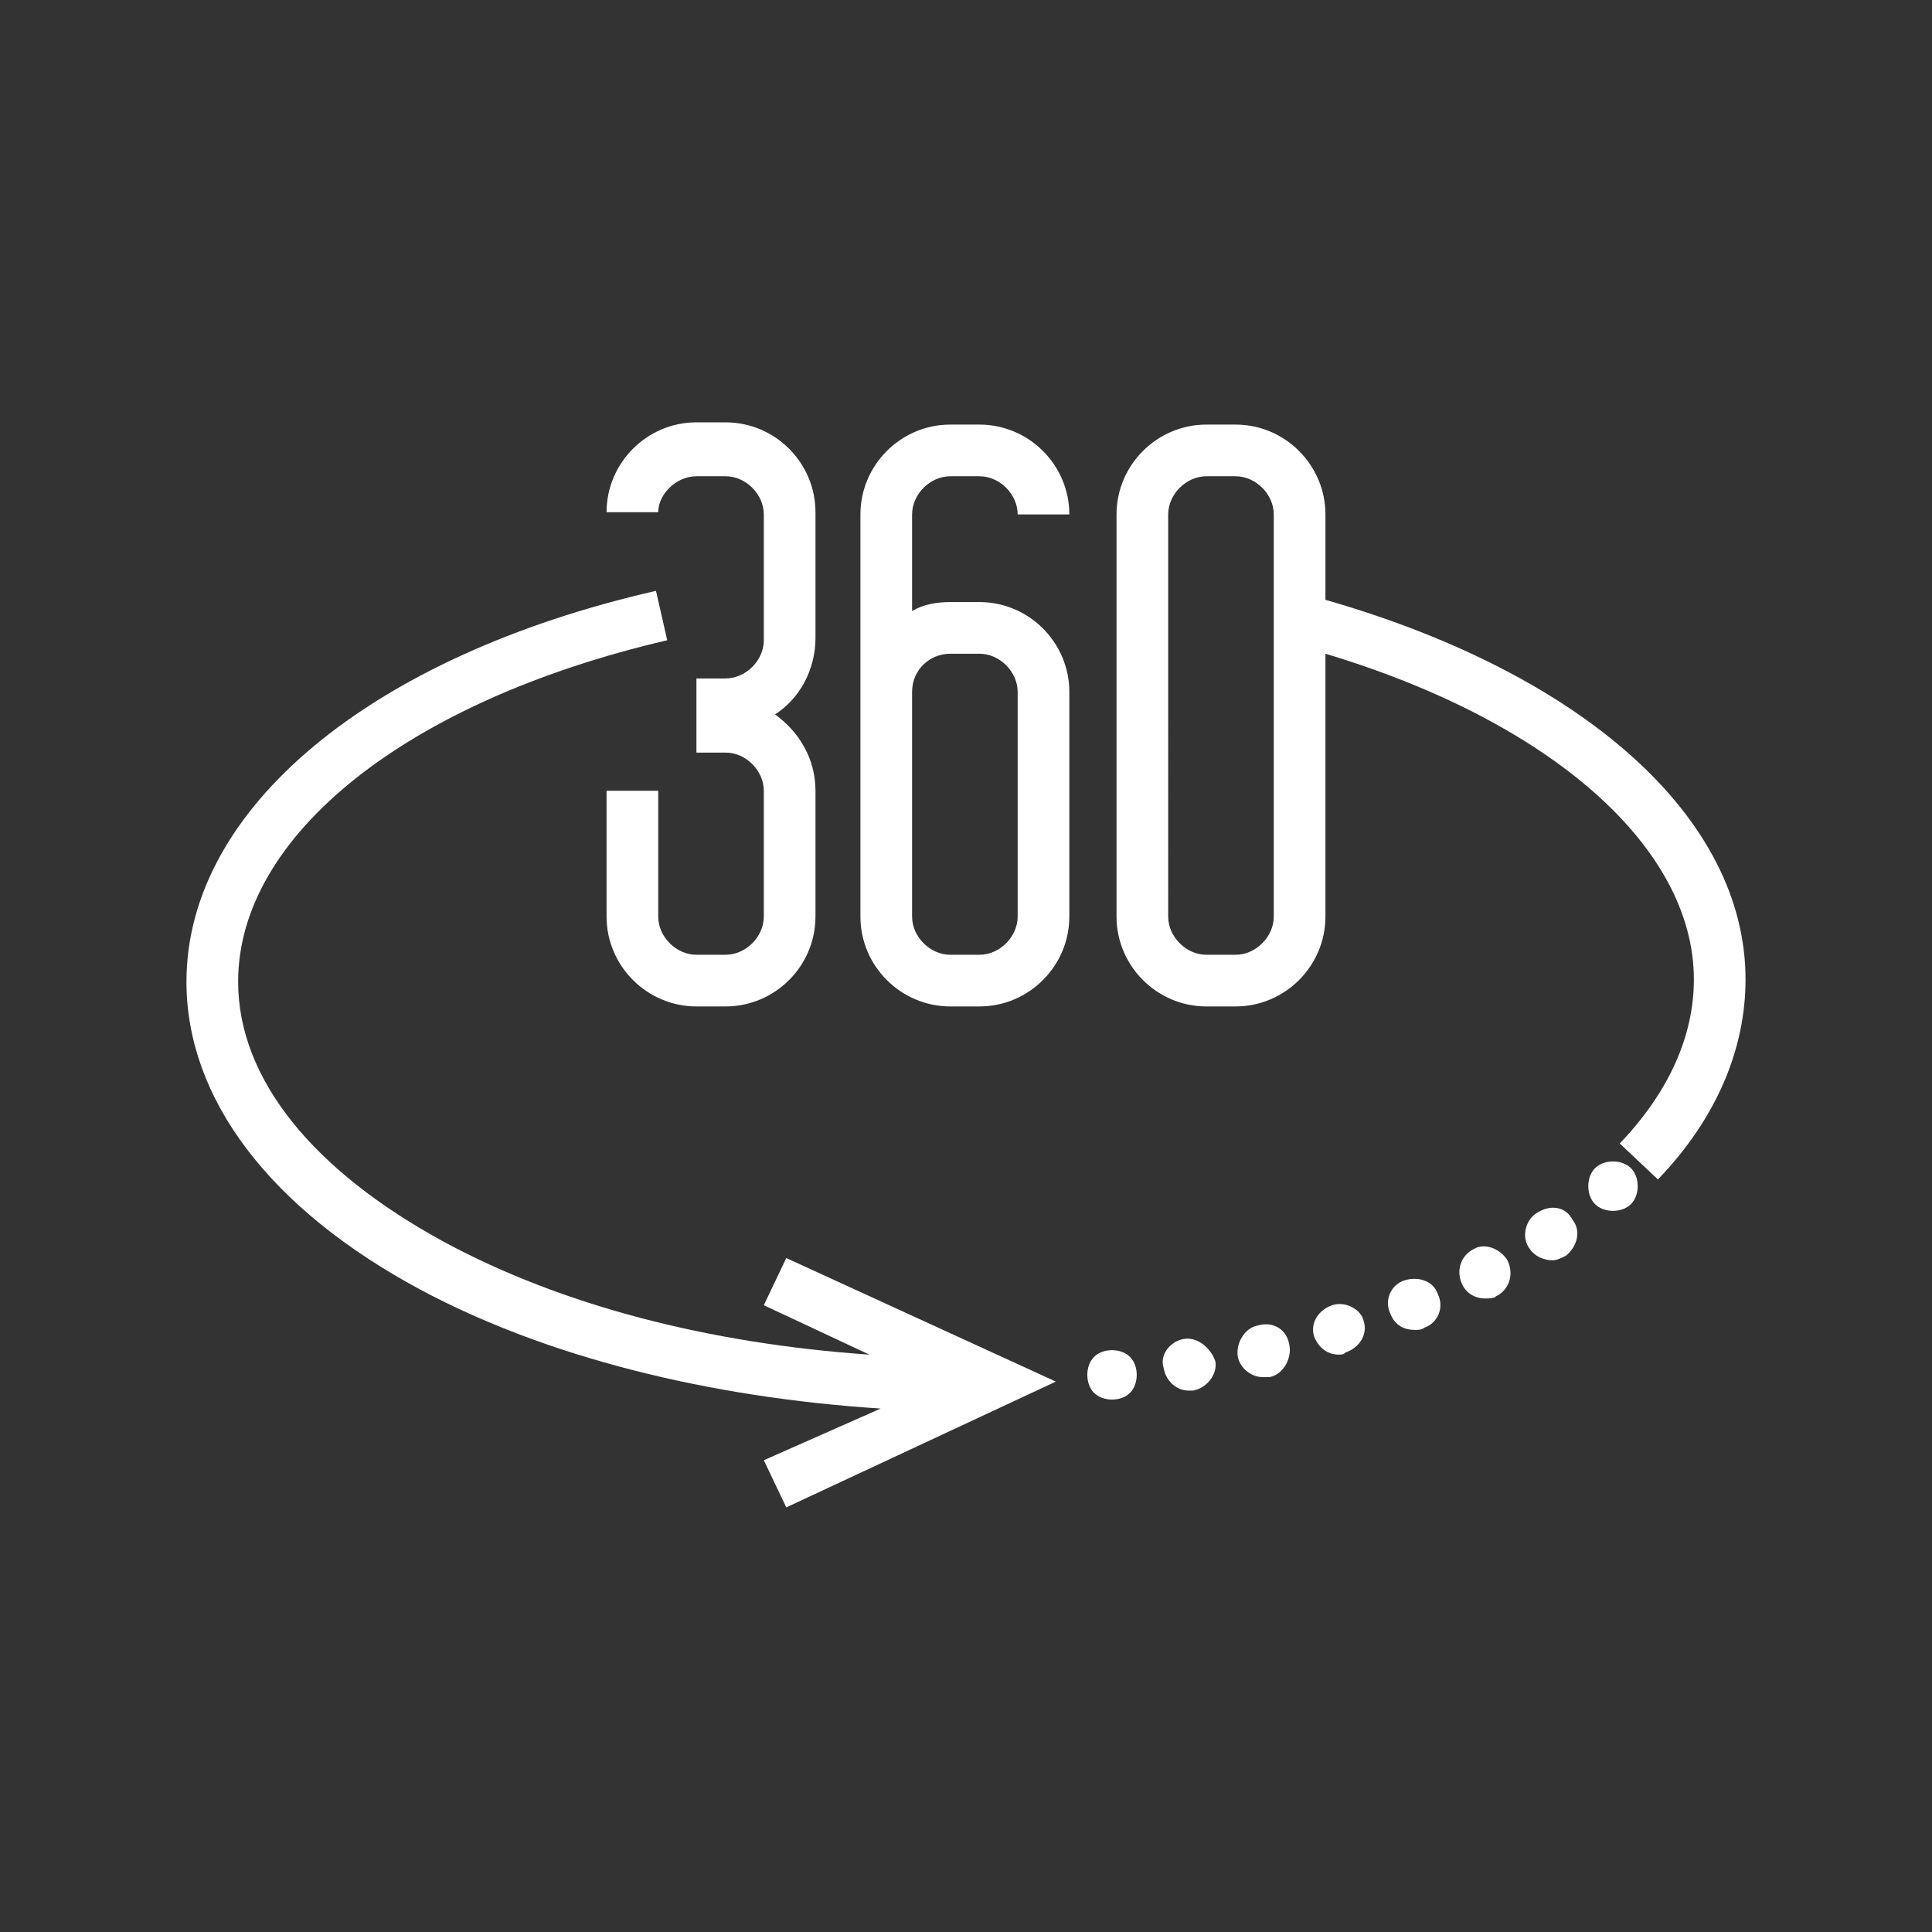
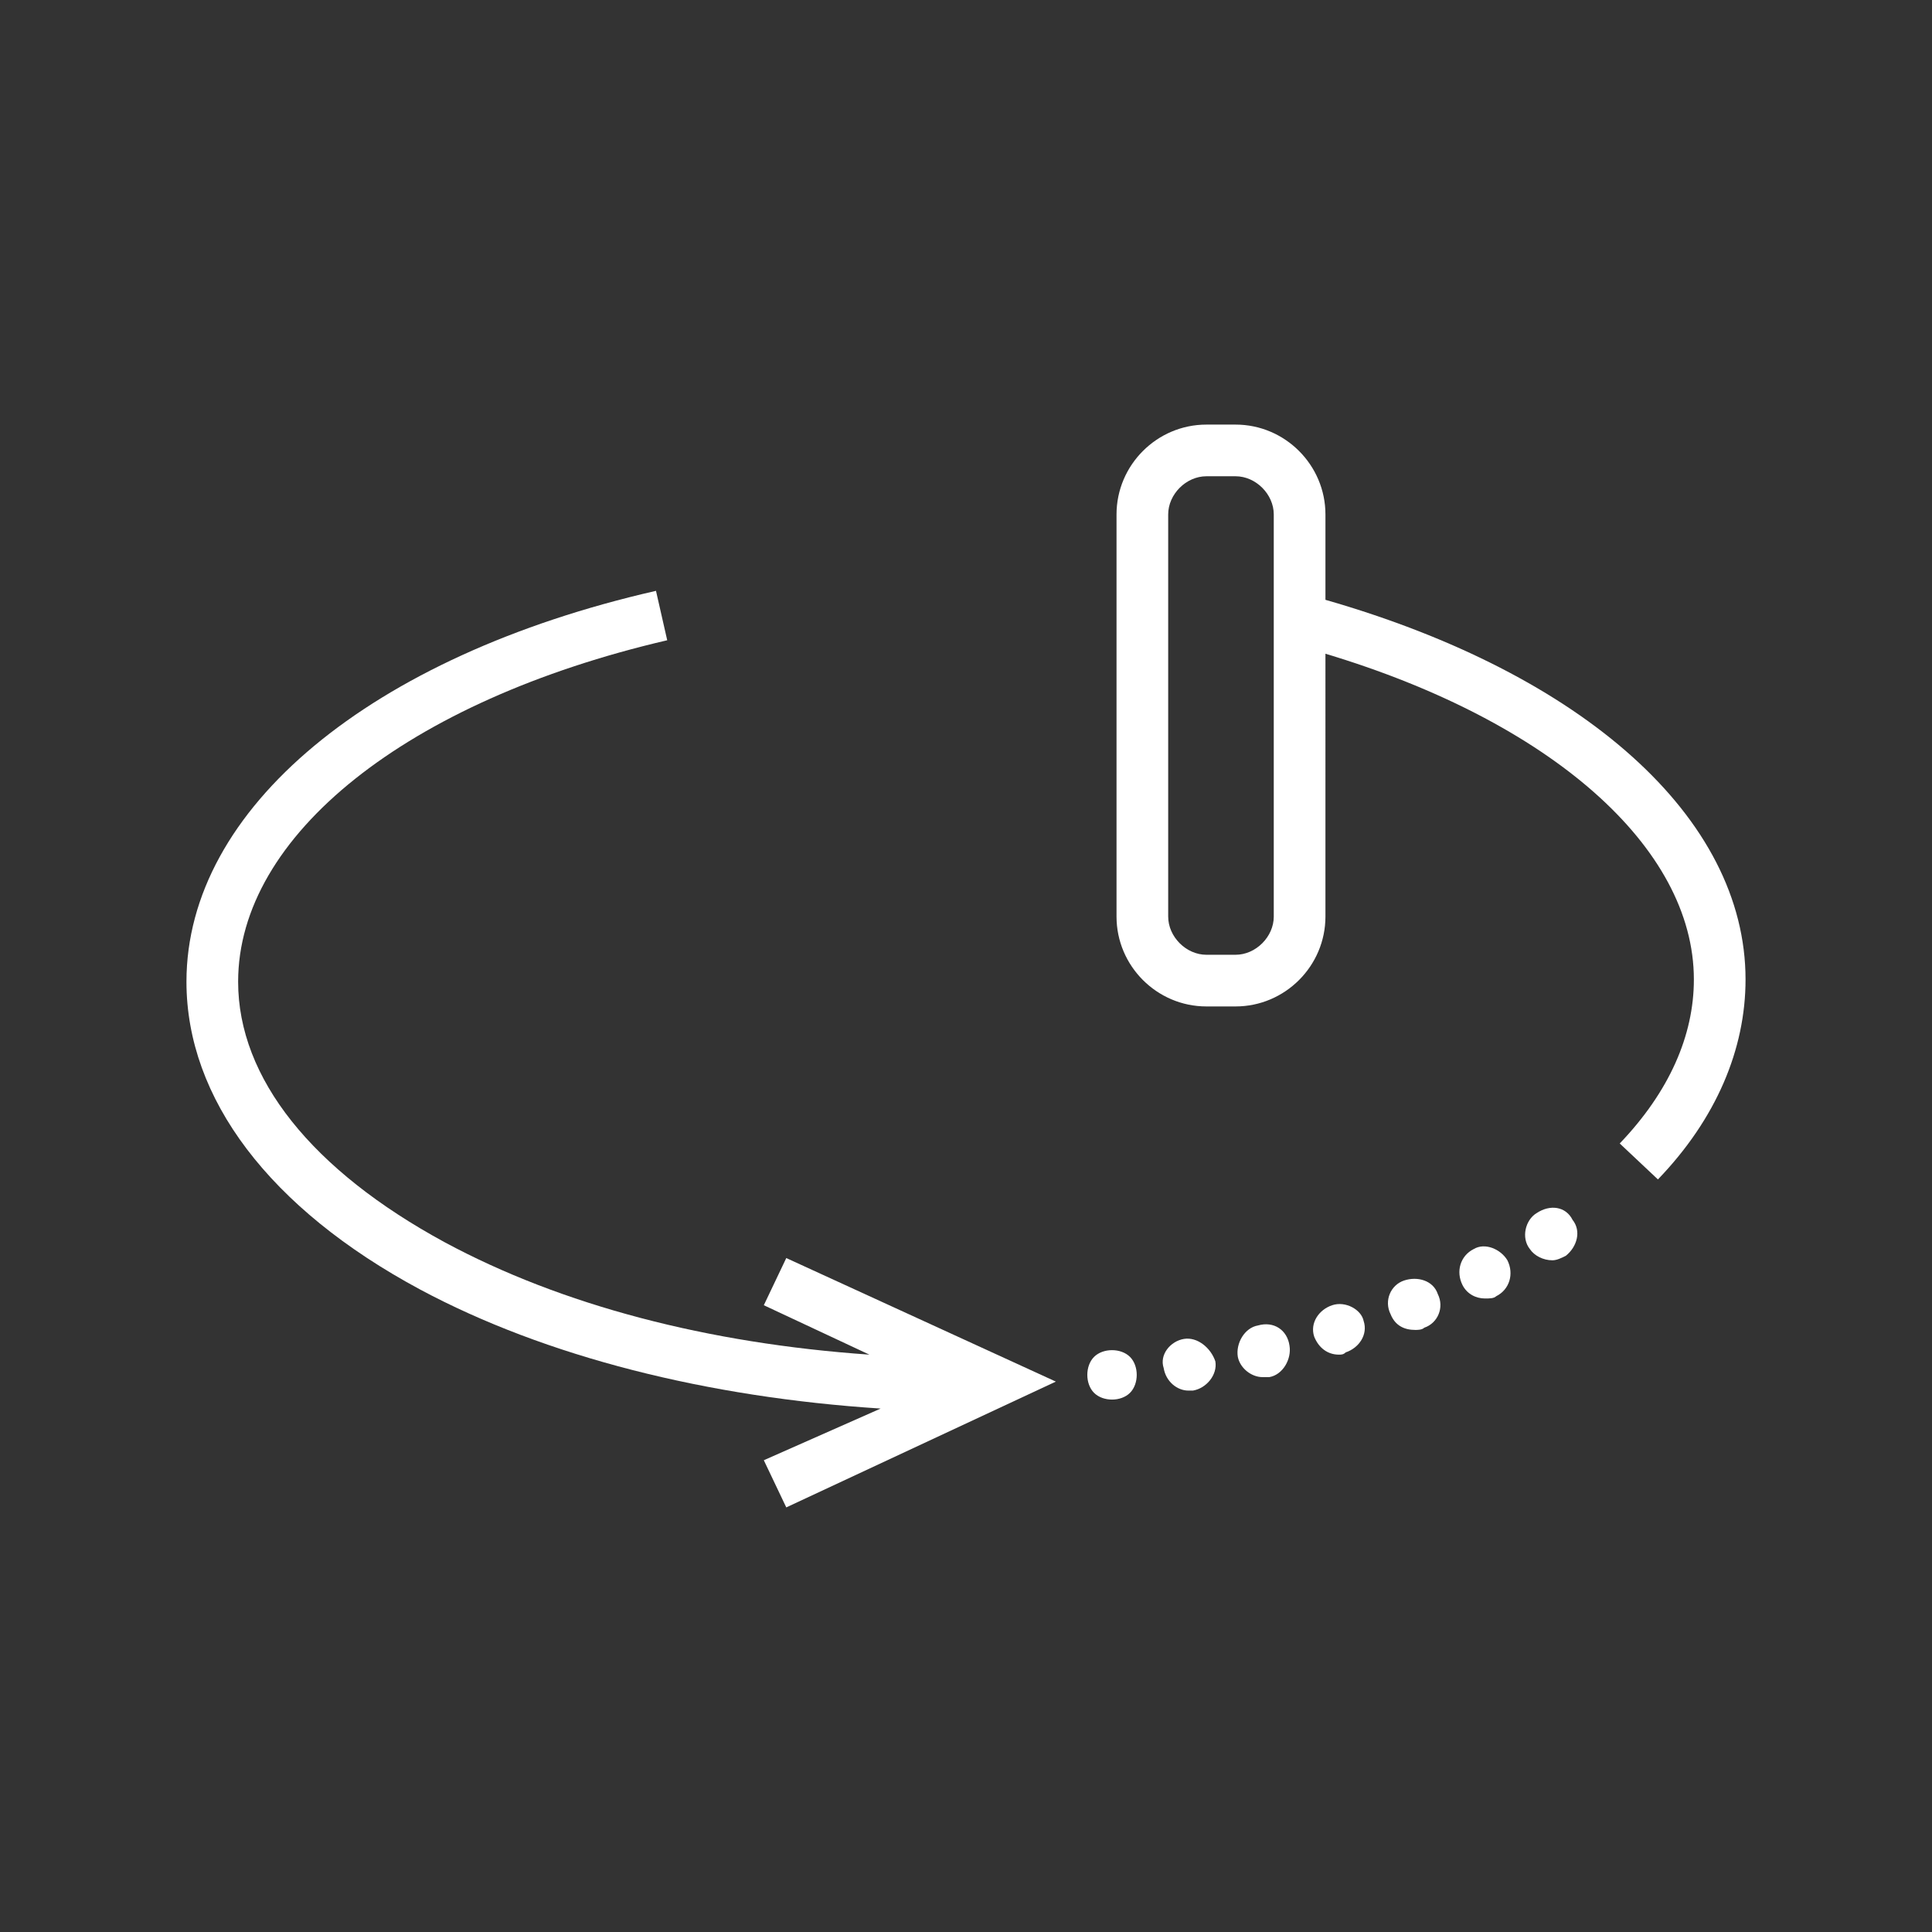
<svg xmlns="http://www.w3.org/2000/svg" version="1.1" id="Layer_1" x="0" y="0" viewBox="0 0 86 86" style="enable-background:new 0 0 86 86" xml:space="preserve">
  <rect x="0" y="0" width="86" height="86" fill="#333333" stroke="none" />
  <style>.st0{fill:#fff}</style>
  <switch>
    <g>
      <path class="st0" d="M59 26.7v-3.8c0-2.2-1.8-4-4-4h-1.3c-2.2 0-4 1.8-4 4v17.9c0 2.2 1.8 4 4 4H55c2.2 0 4-1.8 4-4V29.1c10 3 16.4 8.6 16.4 14.5 0 2.5-1.1 5-3.3 7.3l1.7 1.6c2.6-2.7 3.9-5.8 3.9-8.9 0-7.2-7.2-13.6-18.7-16.9zm-2.3 14.1c0 .9-.8 1.7-1.7 1.7h-1.3c-.9 0-1.7-.8-1.7-1.7V22.9c0-.9.8-1.7 1.7-1.7H55c.9 0 1.7.8 1.7 1.7v17.9zM49.5 60.1c-.3 0-.6.1-.8.3-.2.2-.3.5-.3.8 0 .3.1.6.3.8.2.2.5.3.8.3.3 0 .6-.1.8-.3.2-.2.3-.5.3-.8 0-.3-.1-.6-.3-.8-.2-.2-.5-.3-.8-.3zM56 59c-.6.1-1 .8-.9 1.4.1.5.6.9 1.1.9h.3c.6-.1 1-.8.9-1.4-.1-.7-.7-1.1-1.4-.9zM52.7 59.6c-.6.1-1.1.7-.9 1.3.1.6.6 1 1.1 1h.2c.6-.1 1.1-.7 1-1.3-.2-.6-.8-1.1-1.4-1zM59.3 58.1c-.6.2-1 .8-.8 1.4.2.5.6.8 1.1.8.1 0 .2 0 .3-.1.6-.2 1-.8.8-1.4-.1-.5-.8-.9-1.4-.7zM65.6 55.6c-.6.3-.8 1-.5 1.6.2.4.6.6 1 .6.2 0 .4 0 .5-.1.6-.3.8-1 .5-1.6-.3-.5-1-.8-1.5-.5zM68.4 54c-.5.3-.7 1.1-.3 1.6.2.3.6.5 1 .5.2 0 .4-.1.6-.2.5-.4.7-1.1.3-1.6-.3-.6-1-.7-1.6-.3zM62.5 57c-.6.2-.9.9-.6 1.5.2.5.6.7 1.1.7.1 0 .3 0 .4-.1.6-.2.9-.9.6-1.5-.2-.6-.9-.8-1.5-.6z" />
-       <path class="st0" d="M71.8 51.7c-.3 0-.6.1-.8.3-.2.2-.3.5-.3.8 0 .3.1.6.3.8.2.2.5.3.8.3.3 0 .6-.1.8-.3.2-.2.3-.5.3-.8 0-.3-.1-.6-.3-.8-.2-.2-.5-.3-.8-.3zM31 21.2h1.3c.9 0 1.7.8 1.7 1.7v5.6c0 .9-.8 1.7-1.7 1.7H31v3.3h1.3c.9 0 1.7.8 1.7 1.7v5.6c0 .9-.8 1.7-1.7 1.7H31c-.9 0-1.7-.8-1.7-1.7v-5.6H27v5.6c0 2.2 1.8 4 4 4h1.3c2.2 0 4-1.8 4-4v-5.6c0-1.4-.7-2.6-1.8-3.4 1.1-.7 1.8-2 1.8-3.4v-5.6c0-2.2-1.8-4-4-4H31c-2.2 0-4 1.8-4 4h2.3c0-.8.8-1.6 1.7-1.6zM42.3 21.2h1.3c.9 0 1.7.8 1.7 1.7h2.3c0-2.2-1.8-4-4-4h-1.3c-2.2 0-4 1.8-4 4v17.9c0 2.2 1.8 4 4 4h1.3c2.2 0 4-1.8 4-4v-10c0-2.2-1.8-4-4-4h-1.3c-.6 0-1.2.1-1.7.4v-4.3c0-.9.8-1.7 1.7-1.7zm0 7.9h1.3c.9 0 1.7.8 1.7 1.7v10c0 .9-.8 1.7-1.7 1.7h-1.3c-.9 0-1.7-.8-1.7-1.7v-10c0-1 .8-1.7 1.7-1.7z" />
      <path class="st0" d="m34 58.1 4.7 2.2c-7.2-.5-13.7-2.2-18.9-5-5.9-3.2-9.2-7.3-9.2-11.6 0-6.5 7.5-12.5 19.1-15.2l-.5-2.2C16.5 29.2 8.3 36 8.3 43.7c0 5.2 3.7 10.1 10.4 13.7 5.6 3 12.8 4.8 20.5 5.3L34 65l1 2.1 12-5.6L35 56l-1 2.1z" />
    </g>
  </switch>
</svg>